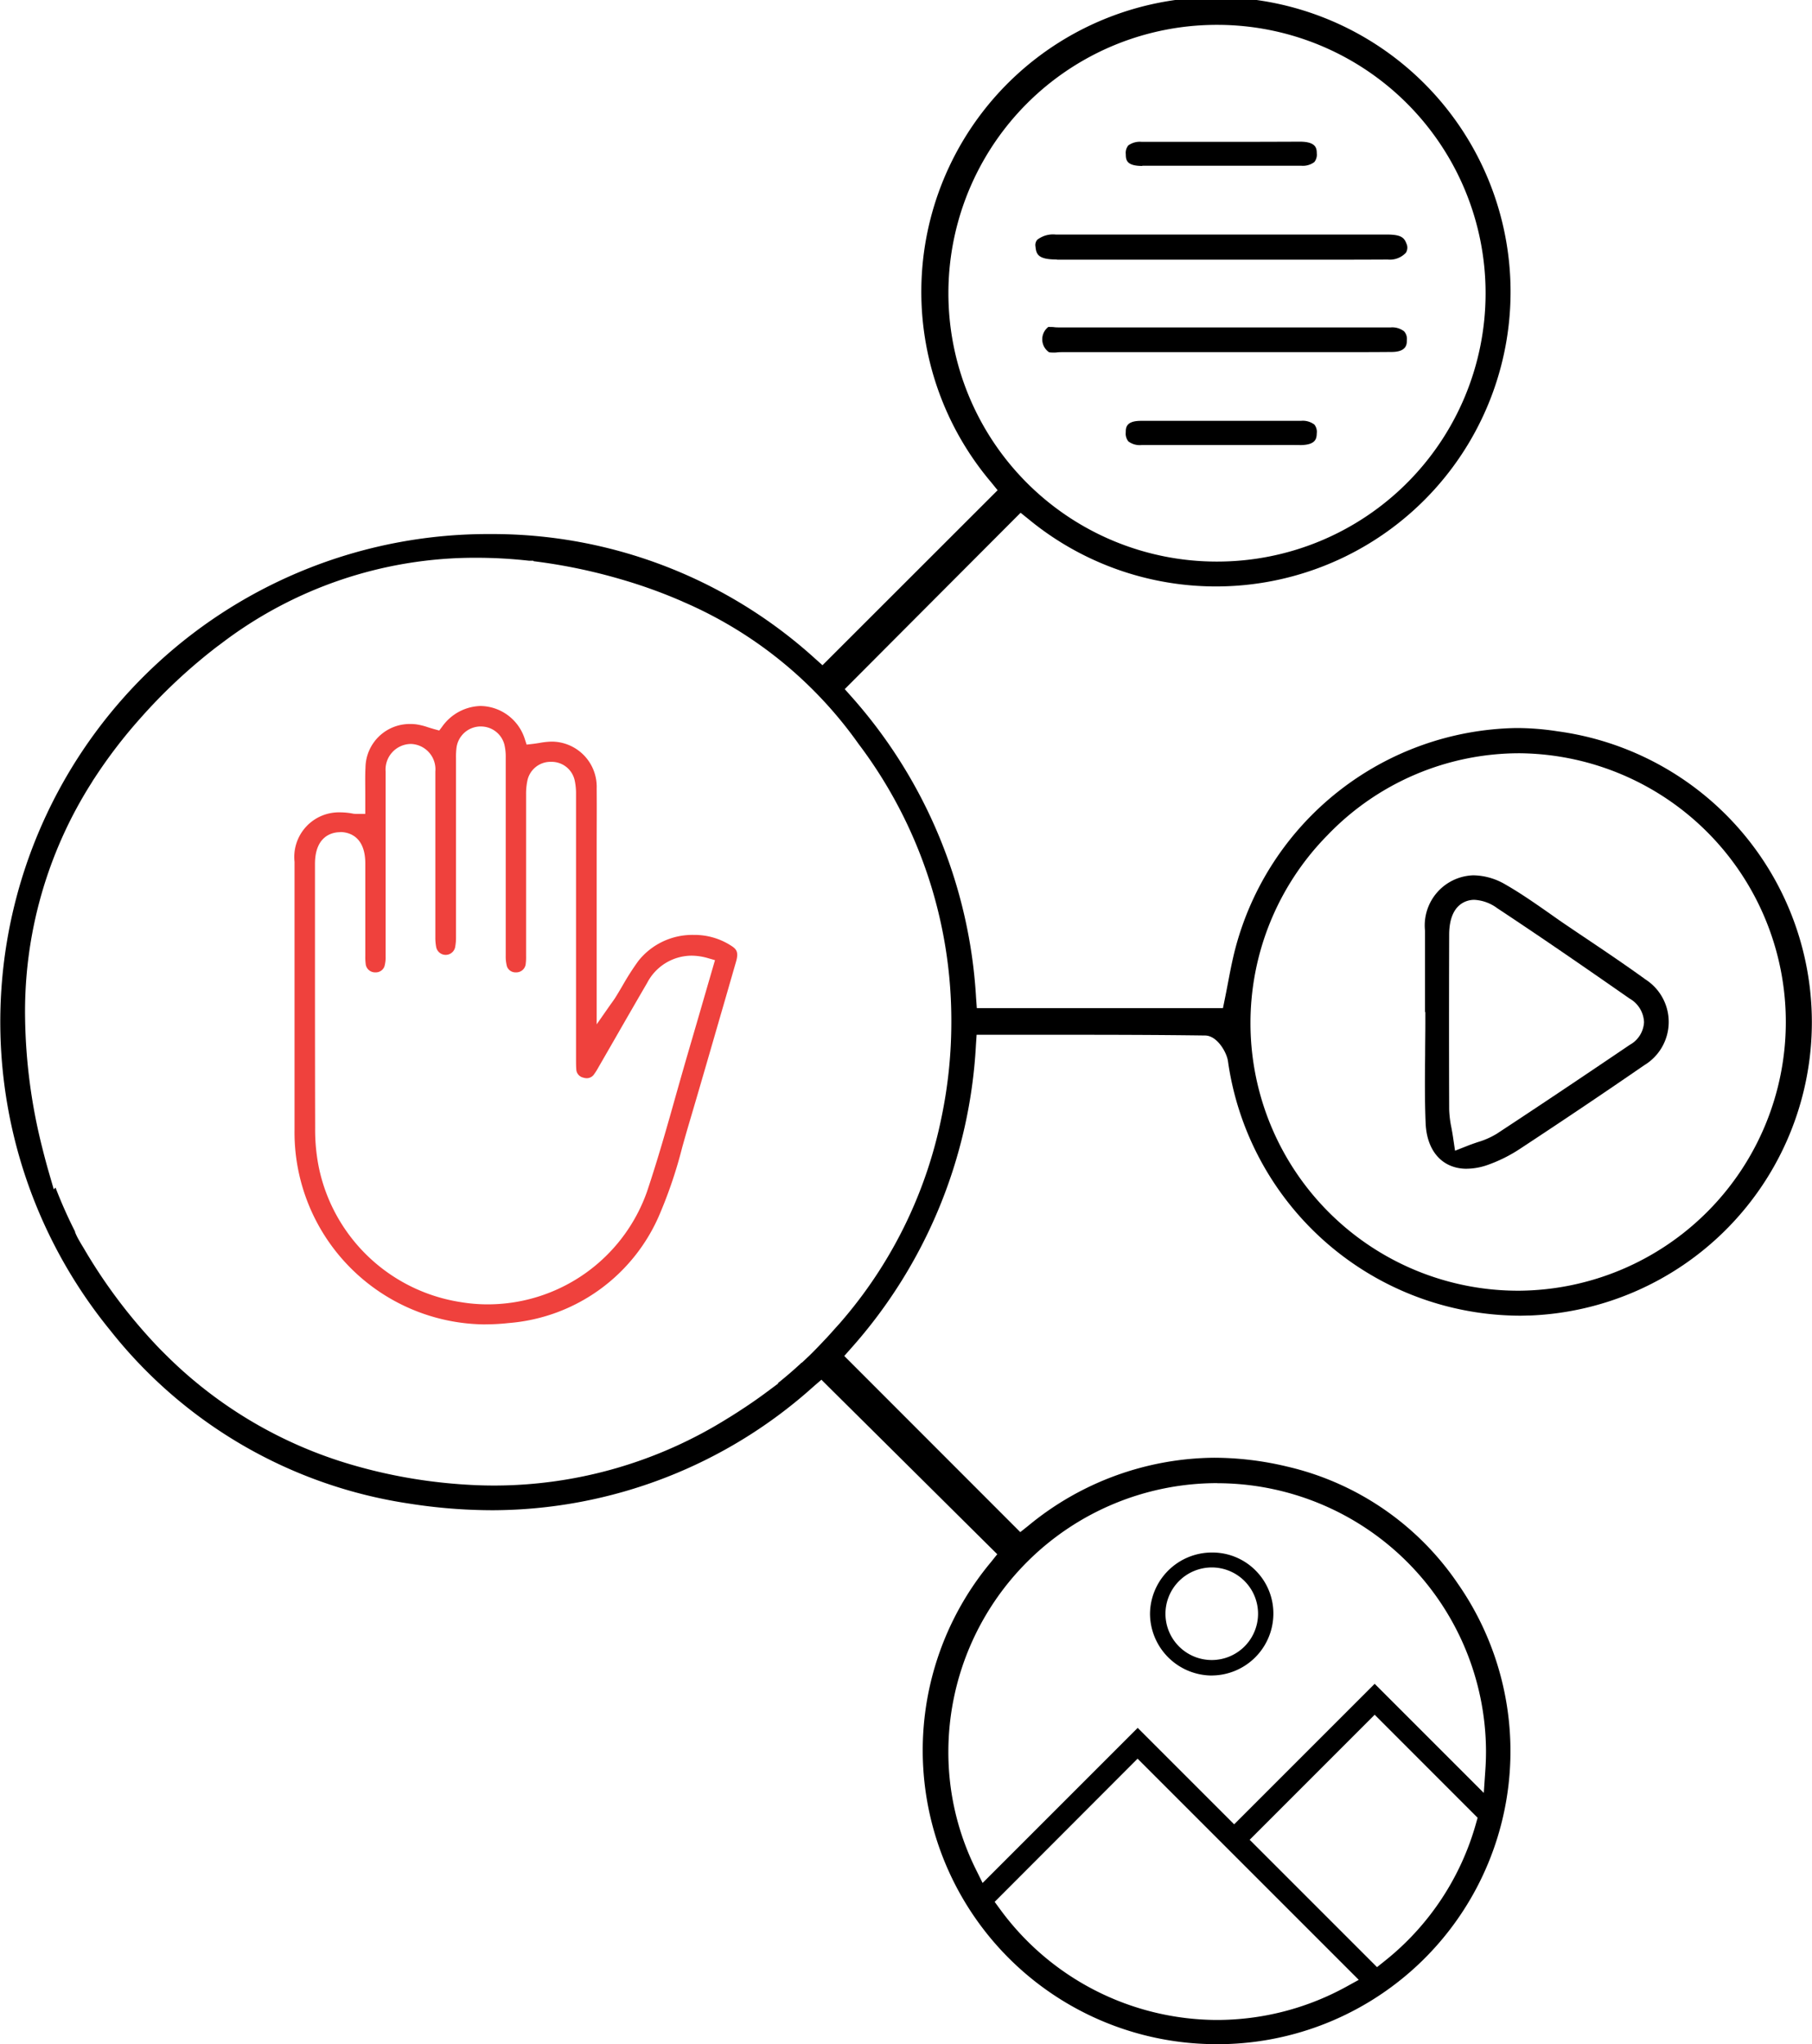
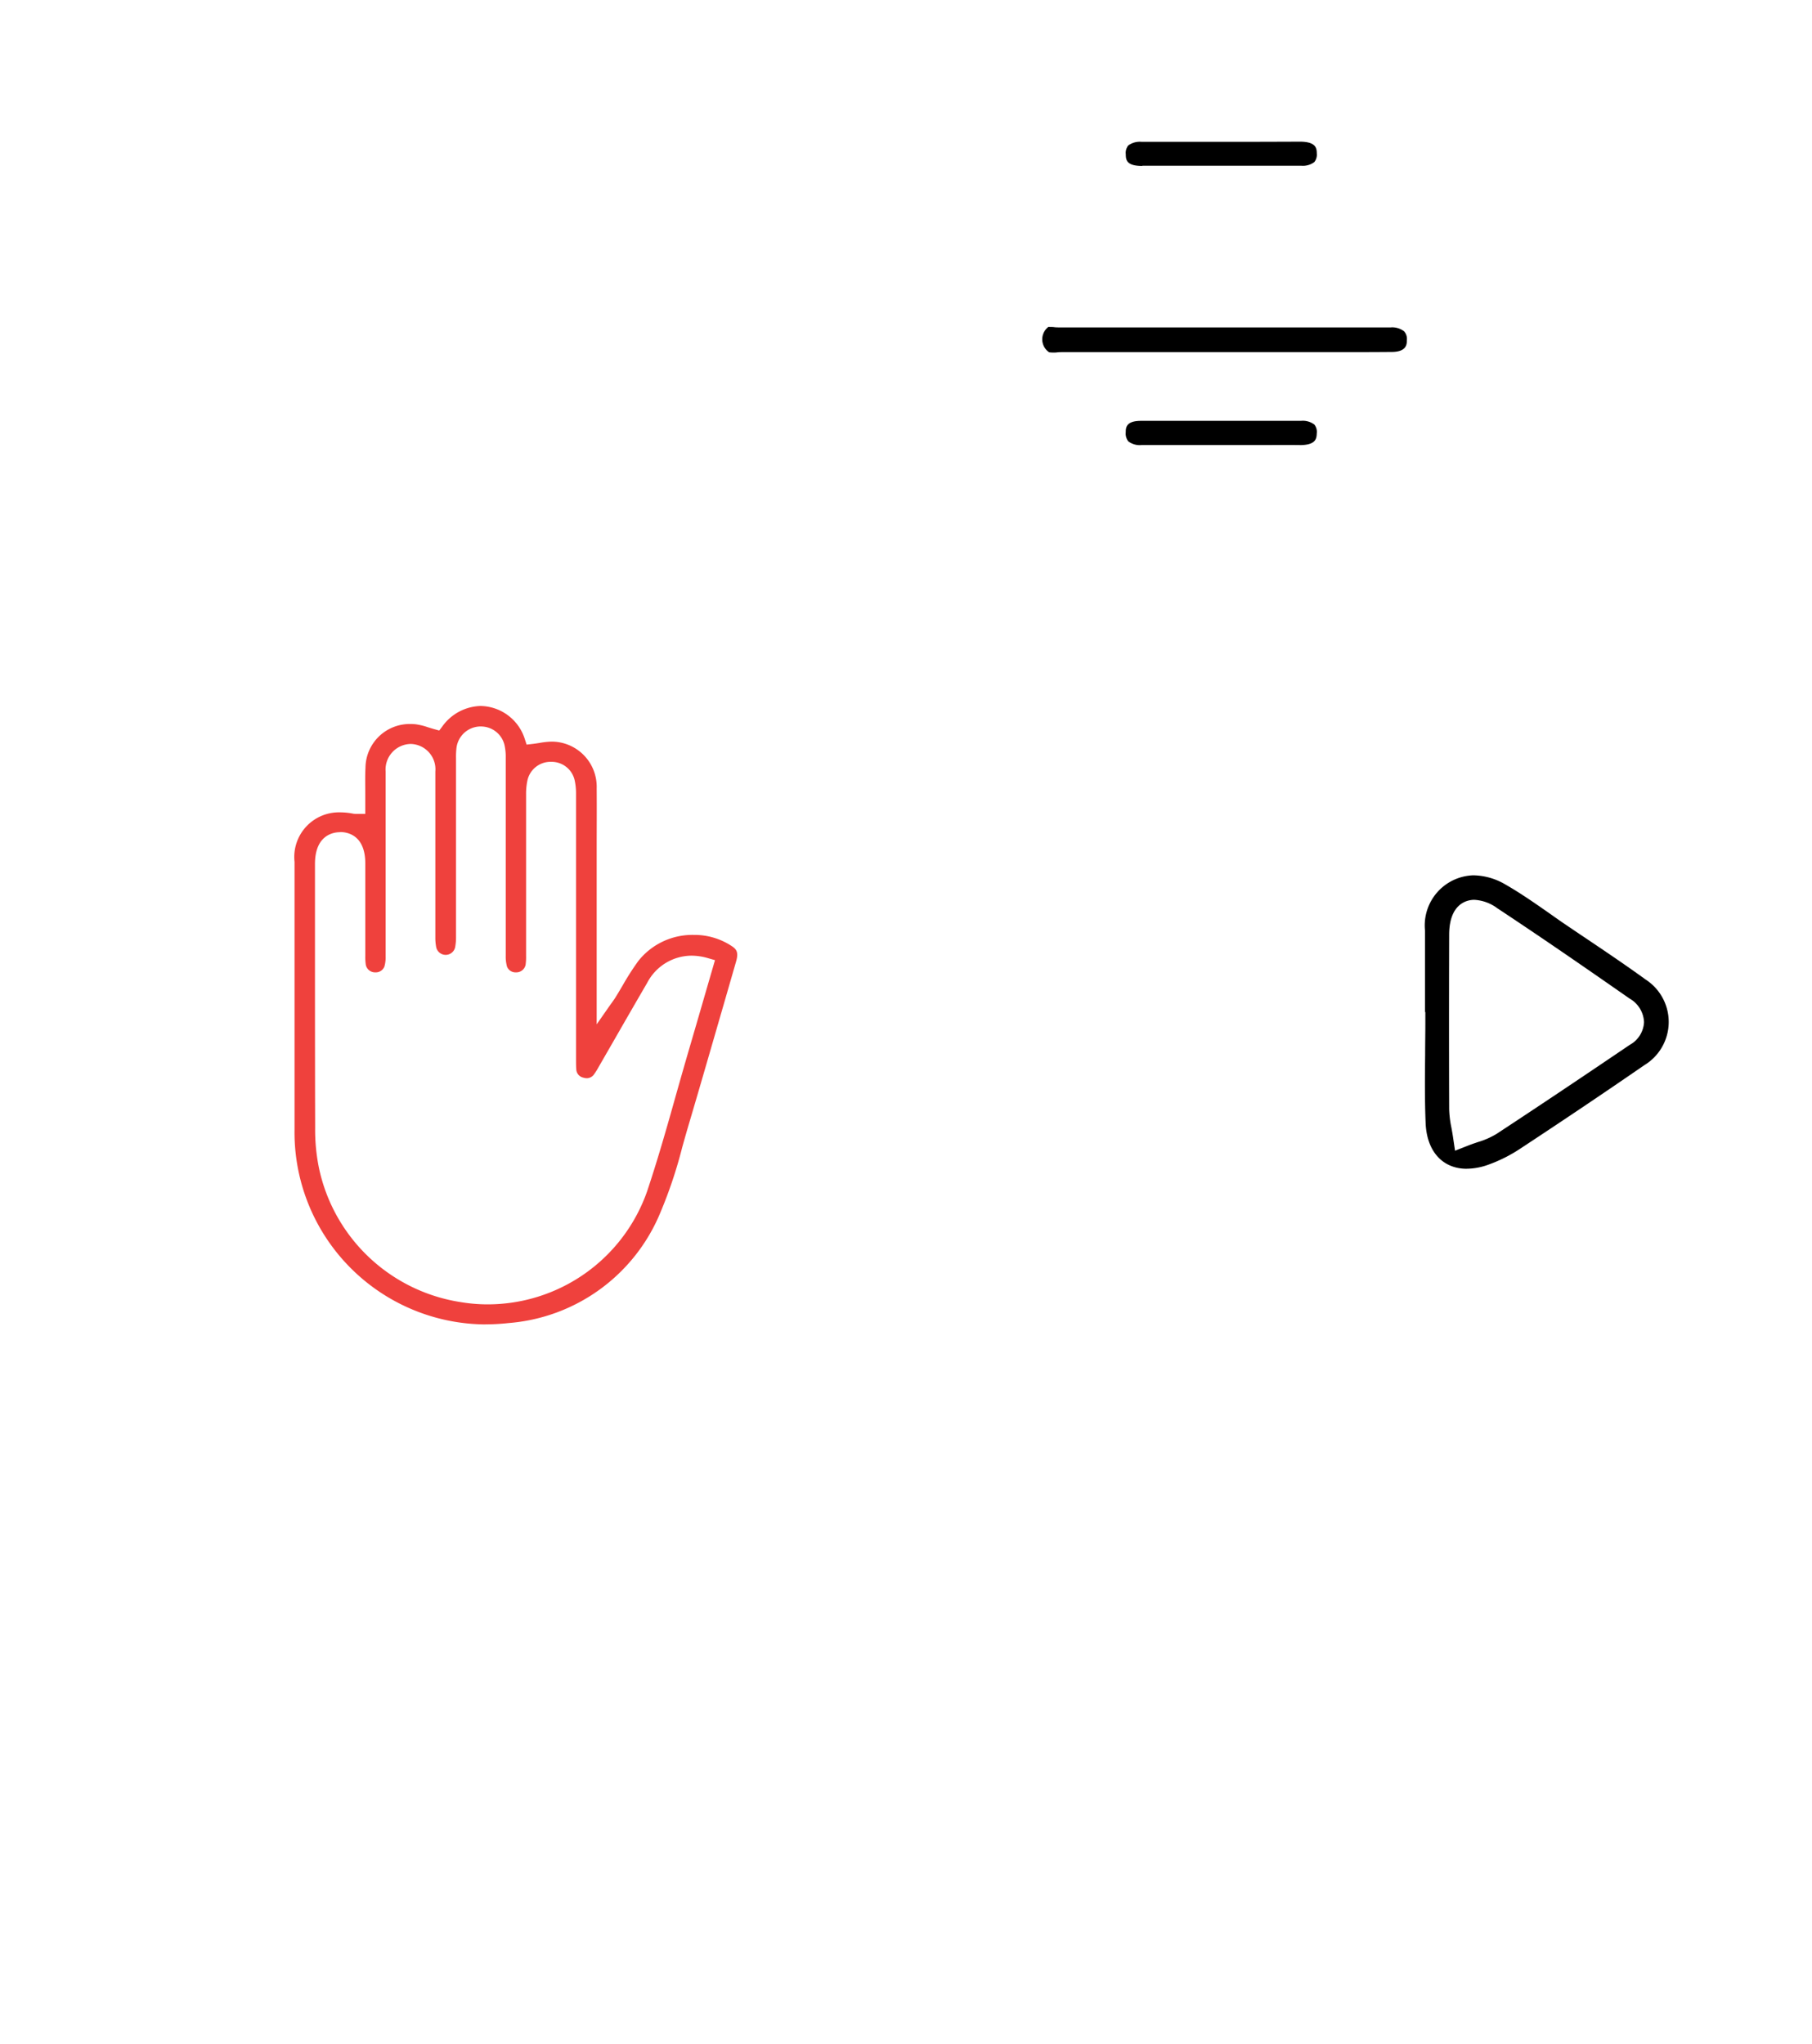
<svg xmlns="http://www.w3.org/2000/svg" width="61.447" height="69.318" viewBox="0 0 61.447 69.318">
  <g id="Group_12836" data-name="Group 12836" transform="translate(-1441.375 217.818)">
-     <path id="Path_1921" data-name="Path 1921" d="M315.295,3221.984a2.106,2.106,0,0,1-2.068-2.112,2.1,2.1,0,0,1,2.1-2.059h.02a2.063,2.063,0,0,1,1.473.622,2.059,2.059,0,0,1,.59,1.48,2.1,2.1,0,0,1-2.09,2.068Zm.027-3.665a1.574,1.574,0,0,0-1.571,1.58,1.57,1.57,0,1,0,1.595-1.58Z" transform="translate(1167.146 -3382.985)" />
-     <path id="Path_1922" data-name="Path 1922" d="M282.741,2859.668c-.627,0-.691-.173-.717-.437a.276.276,0,0,1,.061-.233.876.876,0,0,1,.621-.176q2.97,0,5.94,0h5.273c.485,0,.6.091.681.3a.329.329,0,0,1-.016.318.741.741,0,0,1-.613.23q-1.23.006-2.459.005l-6.323,0q-1.216,0-2.431,0Z" transform="translate(1194.466 -3068.687)" />
    <path id="Path_1923" data-name="Path 1923" d="M284.217,2884.88a.435.435,0,0,1-.107-.009l-.007-.005a.531.531,0,0,1-.035-.838l.015-.013a.524.524,0,0,1,.056,0c.049,0,.1,0,.152.007s.131.008.191.008h11.212a.657.657,0,0,1,.456.132.382.382,0,0,1,.094.3c0,.128,0,.4-.517.4-.554.005-1.108.006-1.663.006h-6.625l-2.851,0c-.067,0-.136,0-.2.008s-.112.007-.166.007" transform="translate(1192.839 -3090.745)" />
    <path id="Path_1924" data-name="Path 1924" d="M312.525,2910.387q-.549-.005-1.1,0l-1.549,0h-2.713a.639.639,0,0,1-.444-.124.422.422,0,0,1-.088-.309c0-.154.007-.388.515-.388h5.427a.646.646,0,0,1,.454.127.394.394,0,0,1,.081.295c-.006.161-.014.4-.567.4Z" transform="translate(1172.92 -3113.113)" />
    <path id="Path_1925" data-name="Path 1925" d="M307.185,2834.416c-.546,0-.549-.221-.552-.4a.4.4,0,0,1,.084-.295.663.663,0,0,1,.455-.122q1.4,0,2.785,0,1.29,0,2.579-.006c.567,0,.571.242.574.4a.4.4,0,0,1-.084.292.644.644,0,0,1-.447.124c-.375,0-.738,0-1.1,0l-1.628,0-1.574,0q-.537,0-1.074,0Z" transform="translate(1172.919 -3046.607)" />
    <path id="Path_1926" data-name="Path 1926" d="M389.531,3043.327c-.82,0-1.354-.591-1.394-1.543-.033-.776-.025-1.572-.017-2.342,0-.352.007-.7.007-1.055v-.374h-.011q0-.3,0-.6c0-.708,0-1.439,0-2.158a1.7,1.7,0,0,1,1.641-1.879,2.2,2.2,0,0,1,1.088.313c.516.295,1.021.649,1.509.99.2.142.4.283.608.422q.346.235.694.468c.641.431,1.3.877,1.935,1.337a1.713,1.713,0,0,1-.041,2.91c-1.337.922-2.713,1.848-4.209,2.832a5.027,5.027,0,0,1-1.095.547,2.191,2.191,0,0,1-.718.131m.259-9.119c-.2,0-.849.085-.852,1.182-.007,2.158-.006,4.1,0,5.924a3.529,3.529,0,0,0,.076.62c.018.1.037.2.054.317l.069.465.437-.172c.114-.045.223-.082.329-.118a2.737,2.737,0,0,0,.646-.283c1.648-1.082,3.28-2.182,4.518-3.02a.929.929,0,0,0,.479-.767.966.966,0,0,0-.49-.8c-1.663-1.159-3.063-2.123-4.492-3.067a1.428,1.428,0,0,0-.777-.281" transform="translate(1101.583 -3221.512)" />
    <path id="Path_1927" data-name="Path 1927" d="M86.692,3008.176a6.513,6.513,0,0,1-6.473-6.595v-2.619q0-3.237,0-6.473a1.514,1.514,0,0,1,1.545-1.677,2.306,2.306,0,0,1,.441.044.414.414,0,0,0,.078.007h.335v-.249c0-.143,0-.285,0-.426,0-.312-.008-.606.007-.9a1.5,1.5,0,0,1,1.523-1.472,1.7,1.7,0,0,1,.179.009,2.171,2.171,0,0,1,.412.1c.075.023.15.047.226.068l.161.044.1-.132a1.65,1.65,0,0,1,1.3-.7,1.6,1.6,0,0,1,1.5,1.116l.063.194.2-.023c.081-.009.162-.022.243-.035a2.529,2.529,0,0,1,.391-.043l.059,0A1.531,1.531,0,0,1,90.465,2990c.006.674,0,1.359,0,2.022q0,.442,0,.885V2998l.453-.649.072-.1c.041-.058.071-.1.1-.144.086-.138.169-.279.252-.419a8.847,8.847,0,0,1,.537-.838,2.339,2.339,0,0,1,1.877-.882,2.284,2.284,0,0,1,1.307.391c.154.106.216.216.128.517l-.389,1.349c-.4,1.378-.808,2.8-1.223,4.2-.073.246-.142.493-.212.741a15.442,15.442,0,0,1-.745,2.224,6.083,6.083,0,0,1-5.147,3.74,7.093,7.093,0,0,1-.782.044m-4.936-16.689c-.2,0-.845.078-.845,1.08v2.008c0,2.276,0,4.63.006,6.945a6.446,6.446,0,0,0,.13,1.357,5.817,5.817,0,0,0,4.795,4.543,5.534,5.534,0,0,0,.928.078,5.73,5.73,0,0,0,5.4-3.821c.369-1.1.692-2.24,1-3.34.136-.479.272-.957.411-1.434q.284-.969.564-1.938l.331-1.139-.24-.069a2.026,2.026,0,0,0-.559-.083,1.706,1.706,0,0,0-1.5.921q-.537.922-1.068,1.849l-.581,1.009-.014.024a1.9,1.9,0,0,1-.131.208.3.3,0,0,1-.254.144.414.414,0,0,1-.121-.02.3.3,0,0,1-.236-.292c-.008-.1-.008-.2-.008-.306v-2.407q0-3.305,0-6.609a2.11,2.11,0,0,0-.047-.471.8.8,0,0,0-.789-.623h-.013a.8.8,0,0,0-.8.634,2.138,2.138,0,0,0-.045.469q0,1.66,0,3.32v2.149a1.862,1.862,0,0,1-.016.307.321.321,0,0,1-.3.26h-.032a.306.306,0,0,1-.3-.2,1.271,1.271,0,0,1-.042-.365q0-1.87,0-3.74,0-1.487,0-2.974a1.767,1.767,0,0,0-.047-.45.821.821,0,0,0-.793-.609h-.046a.828.828,0,0,0-.783.718,2.5,2.5,0,0,0-.017.354v2.132q0,1.964,0,3.927a1.759,1.759,0,0,1-.032.364.328.328,0,0,1-.639-.008,1.674,1.674,0,0,1-.03-.337q0-1.2,0-2.41,0-1.607,0-3.213a.859.859,0,0,0-.825-.934h-.019a.868.868,0,0,0-.842.936c0,.048,0,.1,0,.143v1.215q0,2.457,0,4.915a1.1,1.1,0,0,1-.041.336.31.31,0,0,1-.3.2h-.032a.319.319,0,0,1-.3-.261,1.755,1.755,0,0,1-.016-.292q0-.9,0-1.8v-1.336c0-.951-.585-1.064-.837-1.069Z" transform="translate(1371.144 -3181.083)" fill="#ef413d" />
-     <path id="Path_1928" data-name="Path 1928" d="M41.259,2864.288a9.963,9.963,0,0,1-7.65-16.352l.209-.262-.238-.236c-1.814-1.8-3.621-3.594-5.48-5.438l-.245-.244-.262.226a16.331,16.331,0,0,1-10.895,4.2,18.261,18.261,0,0,1-2.82-.225,15.9,15.9,0,0,1-10.135-5.869,16.541,16.541,0,0,1,12.9-27.008,16.278,16.278,0,0,1,10.986,4.213l.263.235.25-.25,5.45-5.446.238-.238-.212-.262a9.991,9.991,0,1,1,1.254,1.237l-.262-.211-.238.238c-1.661,1.665-3.318,3.326-5.007,5.021l-.719.721.234.263a16.805,16.805,0,0,1,4.22,10.209l.025.346h8.347l.061-.3c.036-.176.071-.356.105-.536.074-.387.15-.787.25-1.171a10.029,10.029,0,0,1,9.517-7.491,9.046,9.046,0,0,1,1.41.11,9.954,9.954,0,0,1-.9,19.81c-.123,0-.244.007-.366.007h0a10.03,10.03,0,0,1-9.907-8.629c-.041-.3-.366-.867-.773-.872-1.62-.022-3.224-.025-4.716-.025H33.118l-.023.349a16.8,16.8,0,0,1-4.232,10.28l-.233.263,5.969,5.973.261-.207a10.02,10.02,0,0,1,6.315-2.315,10.7,10.7,0,0,1,2.475.3,9.617,9.617,0,0,1,5.789,3.973,9.936,9.936,0,0,1-8.18,15.614m-7.529-4.827.189.258a9.145,9.145,0,0,0,7.314,3.747h.034a9.116,9.116,0,0,0,4.374-1.12l.436-.24-7.5-7.5Zm8.648-2.105,4.319,4.319.261-.209a9.089,9.089,0,0,0,3.09-4.646l.06-.211-3.491-3.493Zm-1.109-12.094a9.121,9.121,0,0,0-9.109,9.067,8.932,8.932,0,0,0,.93,4.025l.231.467,5.26-5.26,3.271,3.271,4.765-4.765,3.7,3.7.056-.82c.013-.193.019-.39.019-.6a9.122,9.122,0,0,0-9.107-9.082Zm-38.727-8.519a1.952,1.952,0,0,0,.139.285c.044.079.093.162.145.245a17.985,17.985,0,0,0,2.591,3.434l.048.048c.035.036.071.072.106.106a14.791,14.791,0,0,0,6.144,3.714,17.526,17.526,0,0,0,3.814.719c.091.008.181.013.273.019.325.021.653.031.975.031a14.955,14.955,0,0,0,7.912-2.286c.1-.059.194-.12.289-.181.076-.047.154-.1.233-.152.046-.028.092-.06.139-.092.22-.147.447-.307.689-.488l.351-.261-.012-.012c.279-.223.55-.456.811-.7l.005.005.271-.256c.164-.162.311-.313.451-.464.071-.073.145-.152.219-.234l.085-.095c.051-.056.1-.114.155-.173l.1-.111c.064-.073.131-.153.2-.234a15.192,15.192,0,0,0,3.254-6.759l.015-.072a15.824,15.824,0,0,0,.317-3.154,15.564,15.564,0,0,0-3.151-9.436,14.114,14.114,0,0,0-5.946-4.813c-.028-.014-.056-.027-.082-.037a17.09,17.09,0,0,0-2-.719,18.735,18.735,0,0,0-2.982-.62l-.018-.017-.143,0a16.1,16.1,0,0,0-1.784-.1,14.186,14.186,0,0,0-8.7,2.944l-.047.034-.019.013a18.539,18.539,0,0,0-2.655,2.48,16.828,16.828,0,0,0-1.534,2.009,1.432,1.432,0,0,0-.079.125,14.461,14.461,0,0,0-2.27,8.02,18.913,18.913,0,0,0,.573,4.346c.081.324.152.592.225.845l.174.6.06-.059a15.651,15.651,0,0,0,.667,1.5m48.967-16.228a9.018,9.018,0,0,0-6.5,2.778,9.076,9.076,0,0,0,6.5,15.447h.014a9.113,9.113,0,0,0,.02-18.225Zm-10.239-24.7a9.1,9.1,0,1,0-.033,18.2h.029a9.1,9.1,0,1,0,.008-18.2Z" transform="translate(1441.375 -3012.788)" />
  </g>
</svg>